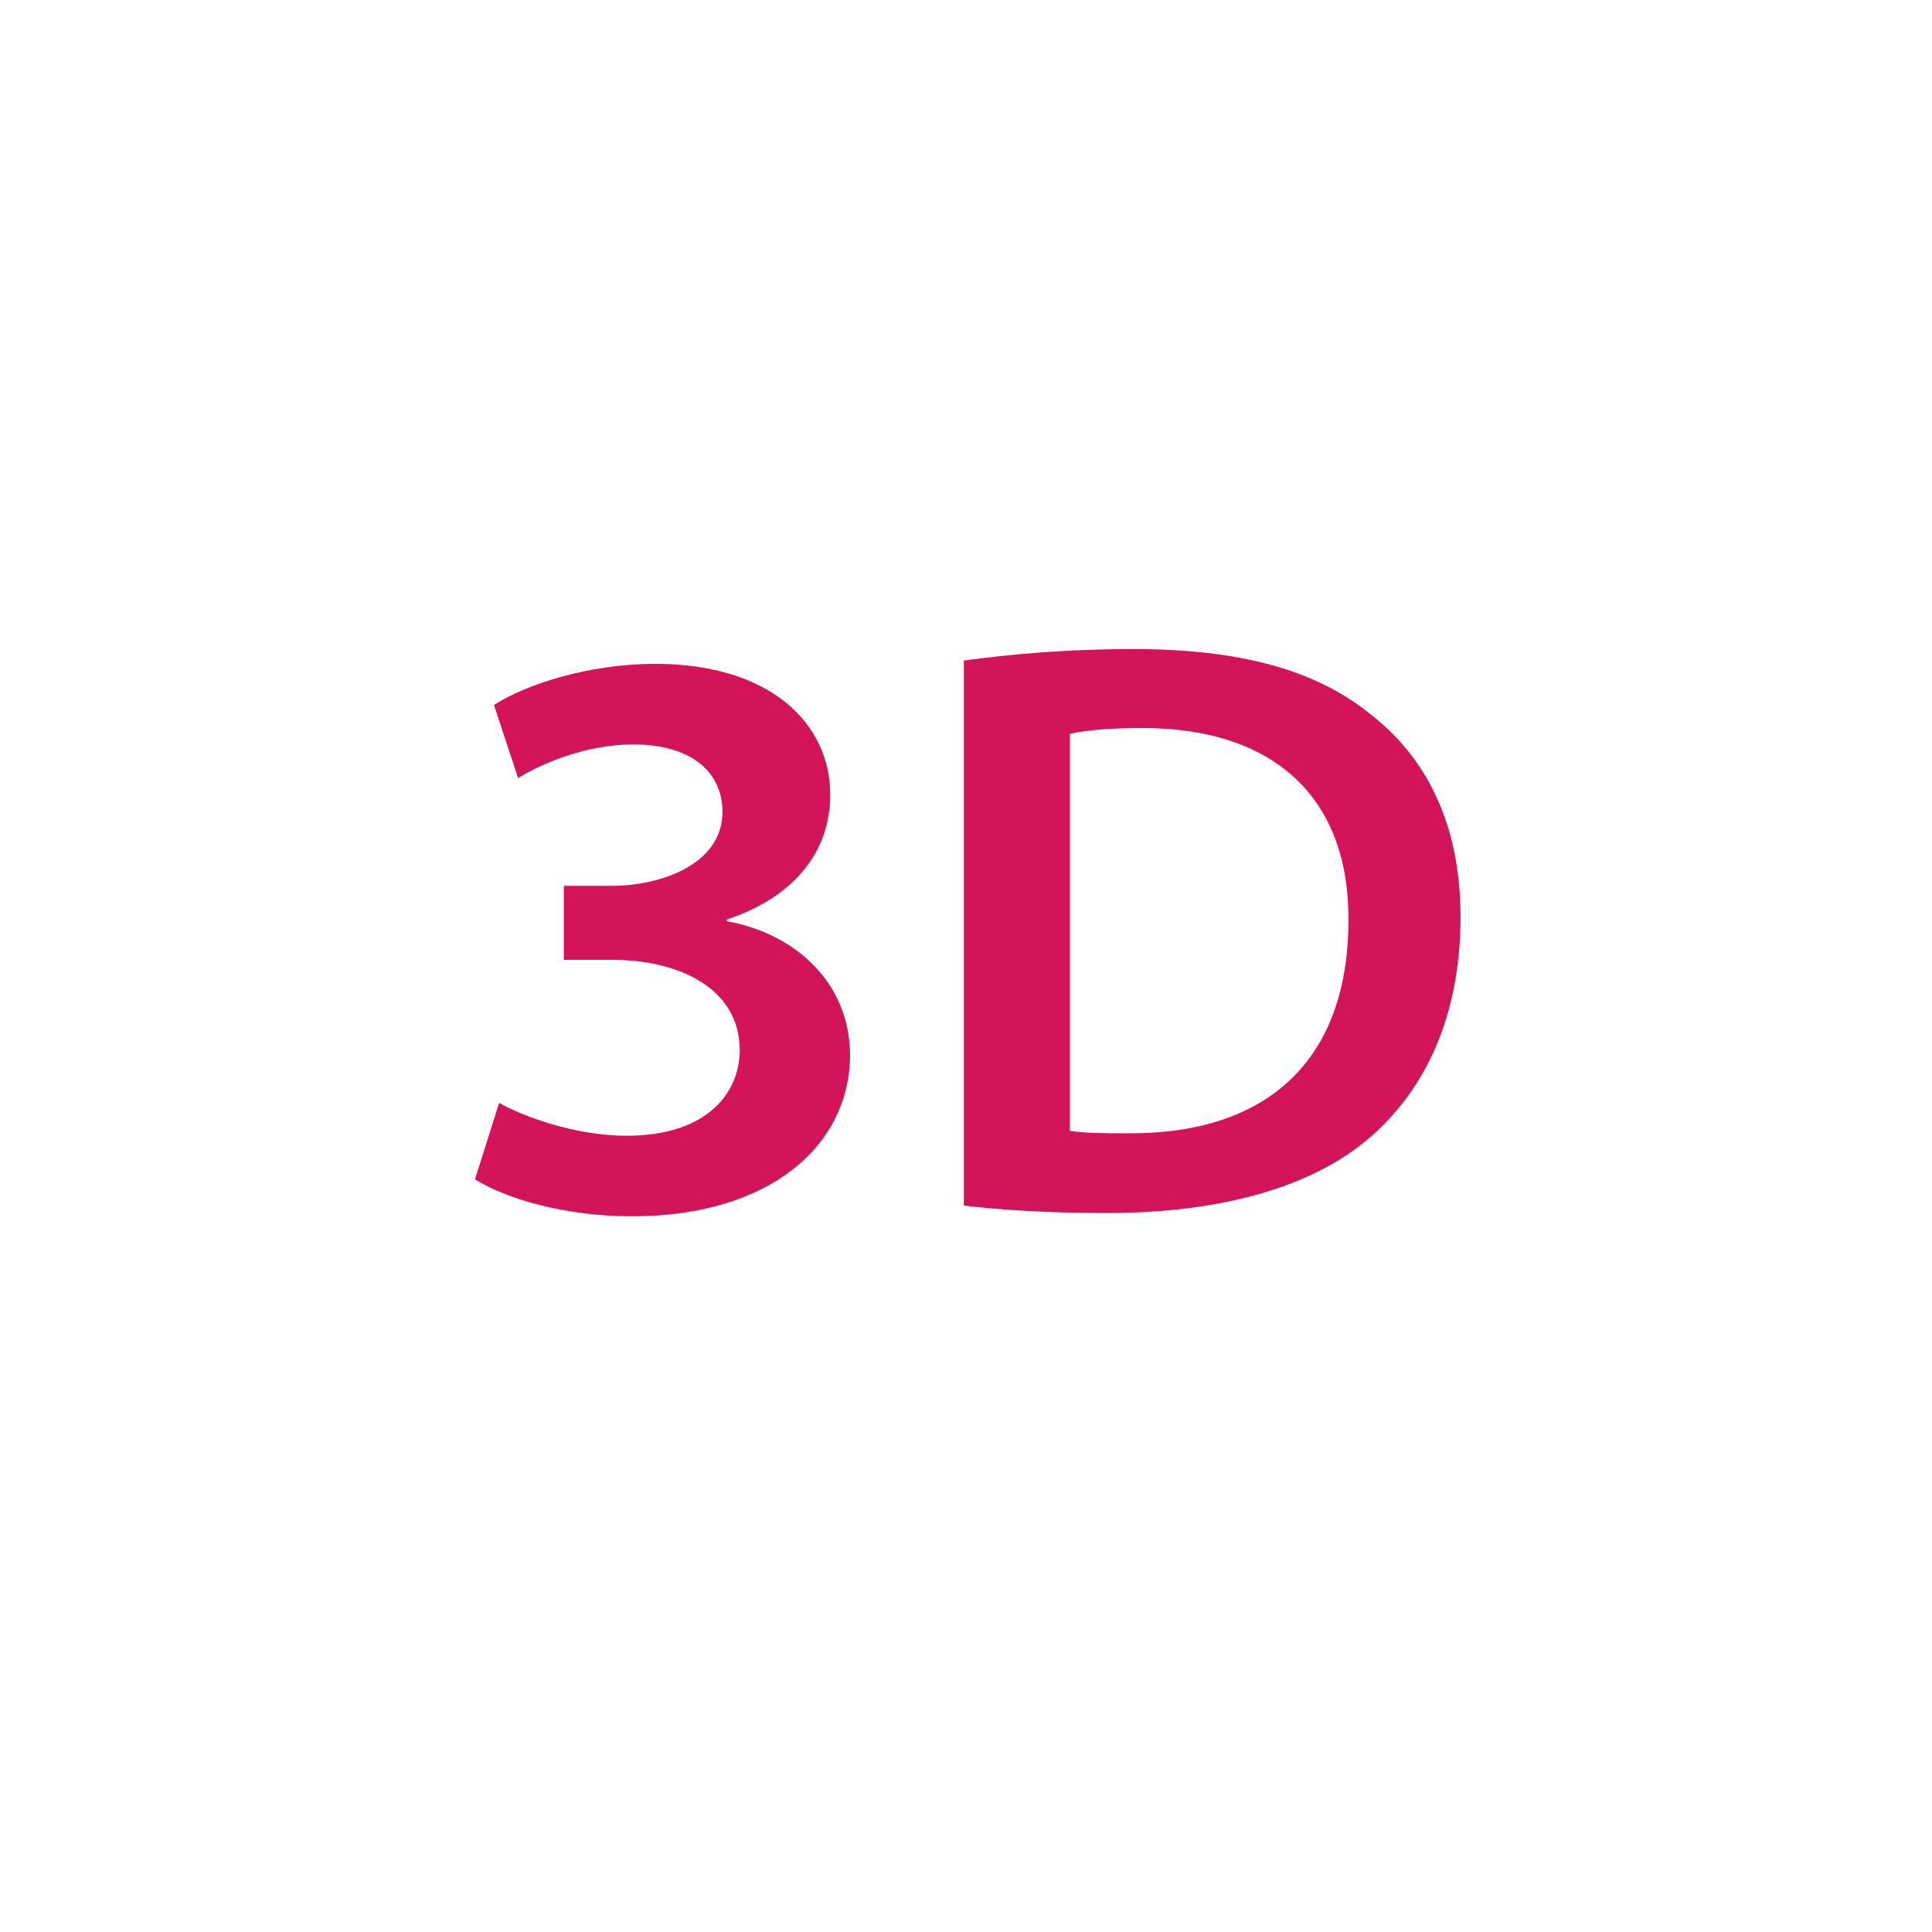
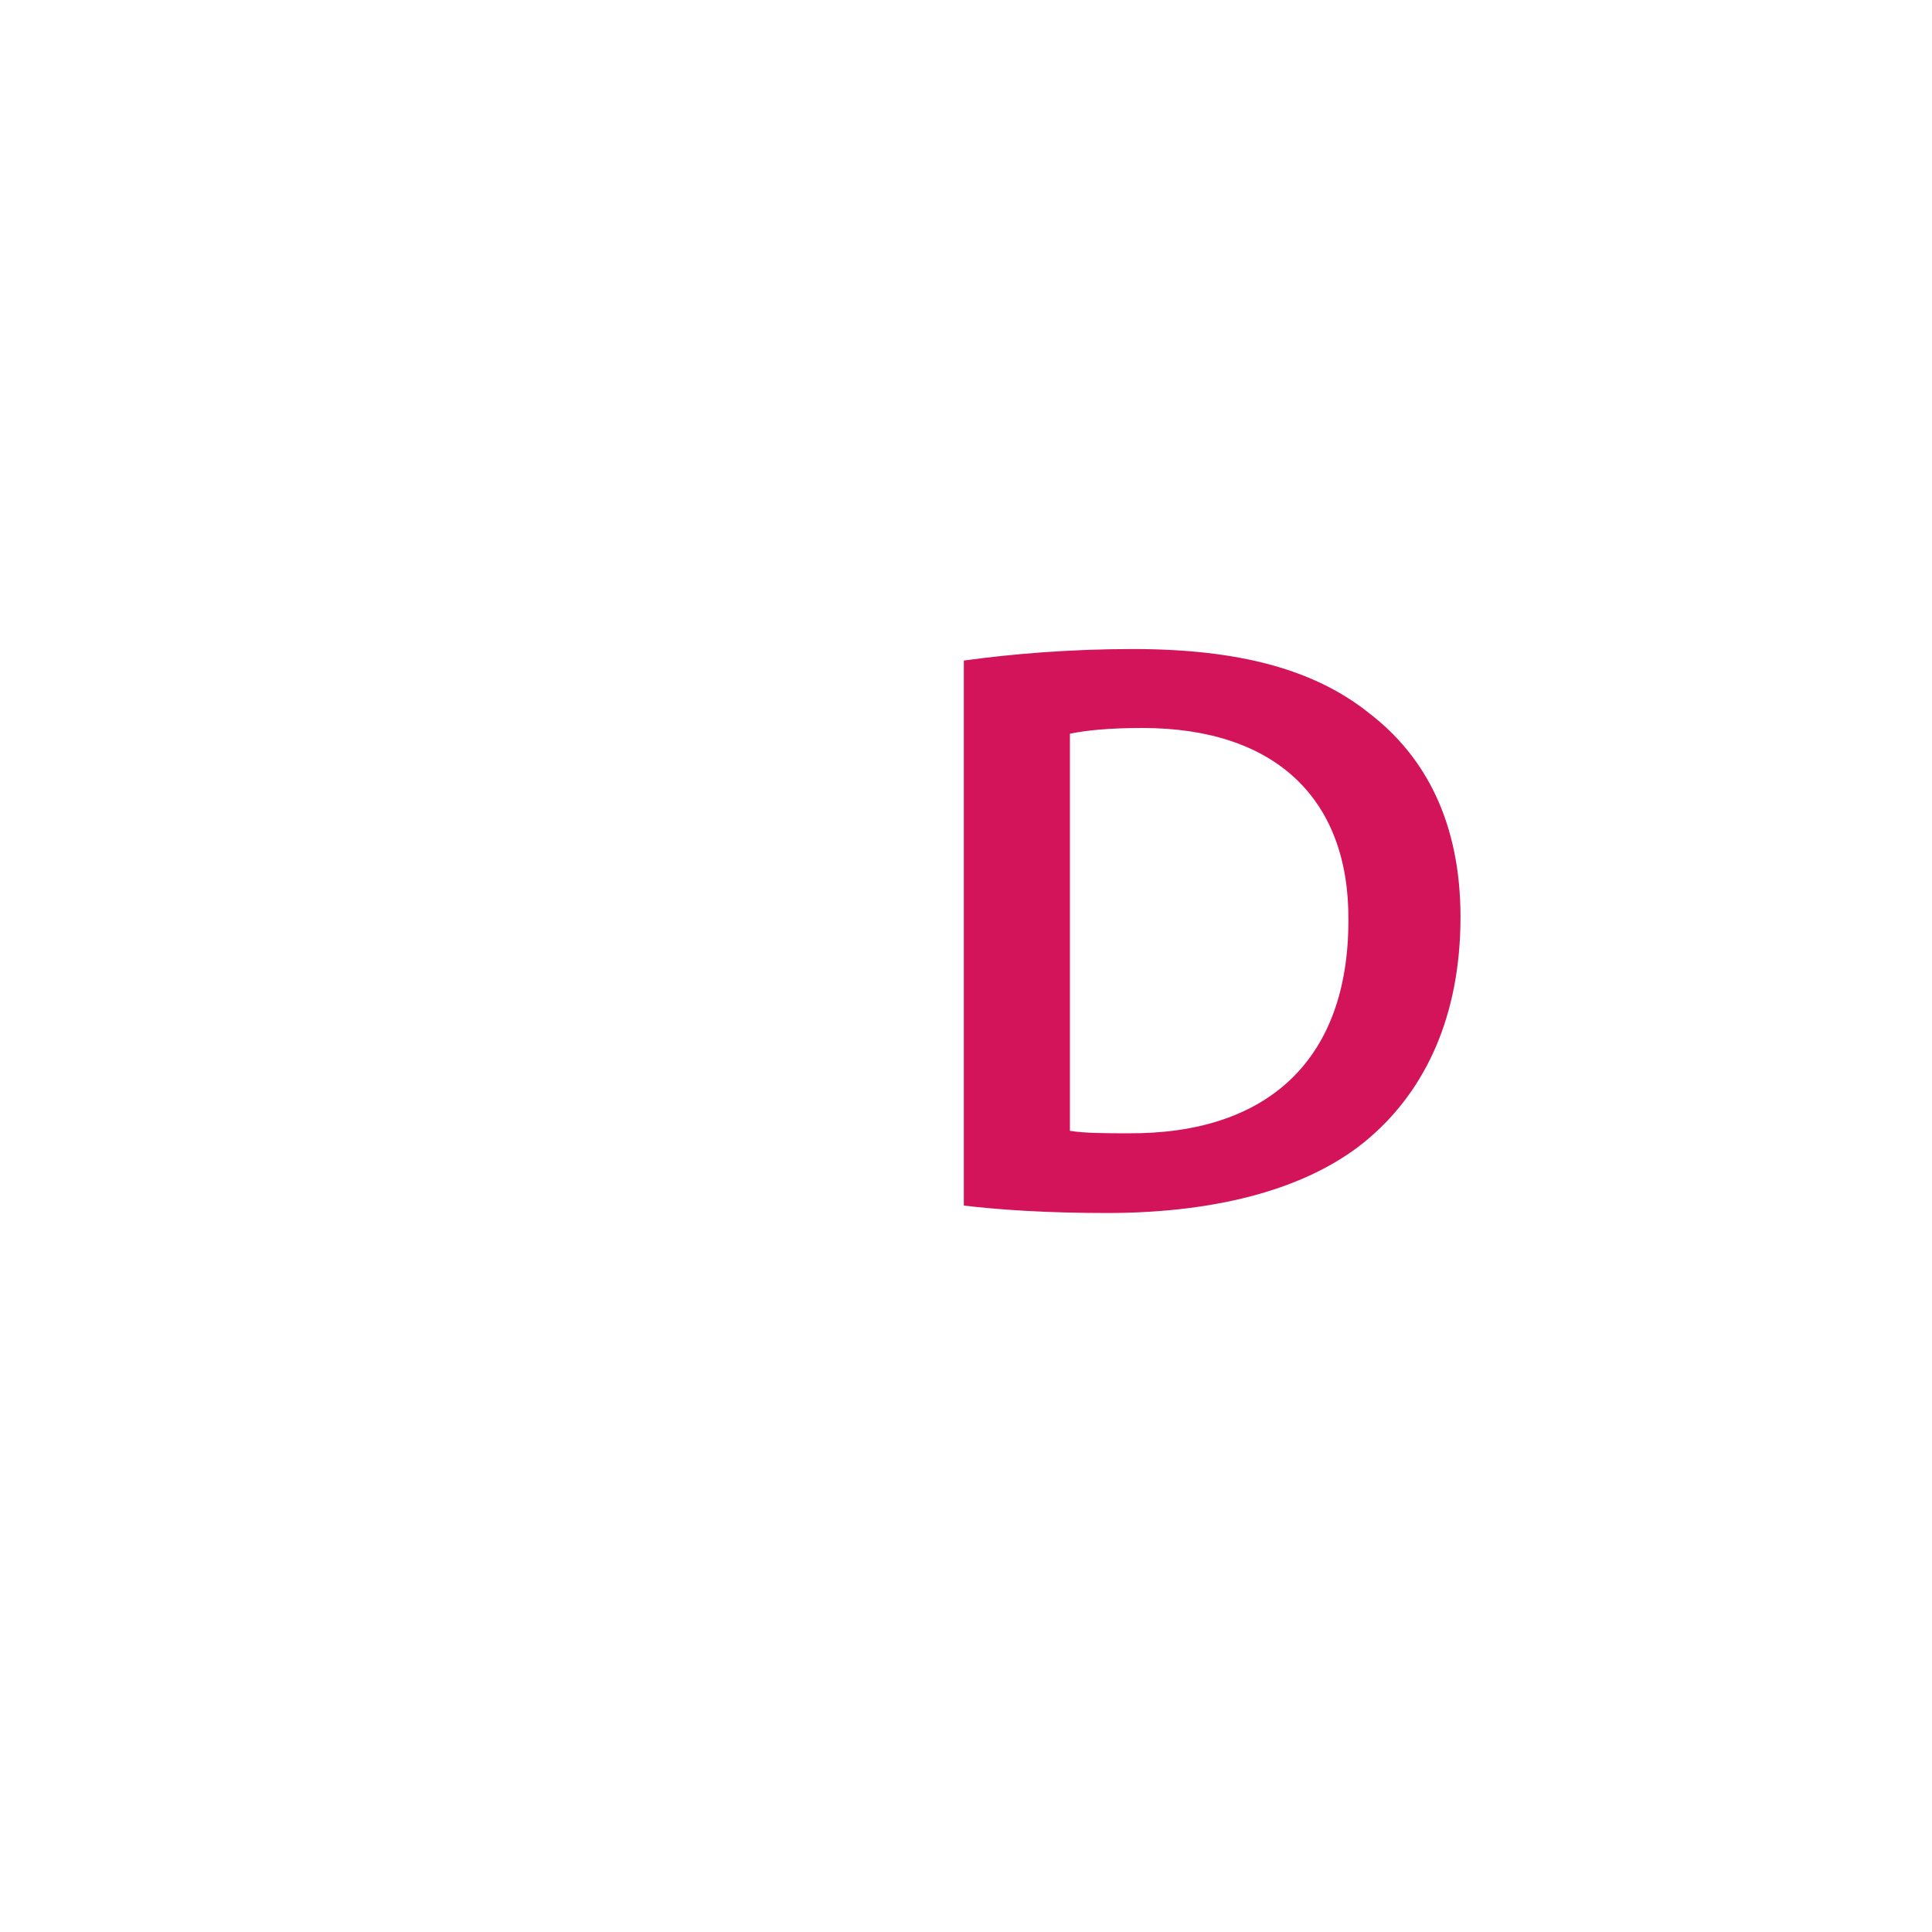
<svg xmlns="http://www.w3.org/2000/svg" version="1.1" id="Ebene_1" x="0px" y="0px" width="80px" height="80px" viewBox="0 0 80 80" enable-background="new 0 0 80 80" xml:space="preserve">
  <g>
    <g>
-       <path fill="#D4145A" d="M20.668,45.667c0.893,0.511,3.071,1.361,5.285,1.361c3.356,0,4.677-1.804,4.677-3.54    c0-2.621-2.606-3.745-5.284-3.745h-2V36.68h2c2,0,4.57-0.885,4.57-3.064c0-1.532-1.143-2.792-3.713-2.792    c-1.893,0-3.785,0.783-4.749,1.396l-1-3.03c1.321-0.851,3.928-1.702,6.677-1.702c4.82,0,7.248,2.519,7.248,5.413    c0,2.315-1.428,4.221-4.284,5.174v0.068c2.82,0.511,5.07,2.52,5.105,5.515c0,3.745-3.285,6.706-9.033,6.706    c-2.821,0-5.249-0.748-6.499-1.531L20.668,45.667z" />
      <path fill="#D4145A" d="M39.911,27.352c1.964-0.272,4.392-0.477,6.998-0.477c4.499,0,7.569,0.885,9.783,2.655    c2.356,1.804,3.784,4.562,3.784,8.443c0,4.119-1.464,7.148-3.749,9.123c-2.392,2.076-6.212,3.132-10.89,3.132    c-2.535,0-4.463-0.136-5.927-0.307V27.352z M44.303,46.824c0.606,0.103,1.535,0.103,2.428,0.103    c5.713,0.034,9.104-2.996,9.104-8.817c0.036-5.038-3.034-7.966-8.533-7.966c-1.393,0-2.356,0.102-2.999,0.238V46.824z" />
    </g>
  </g>
</svg>